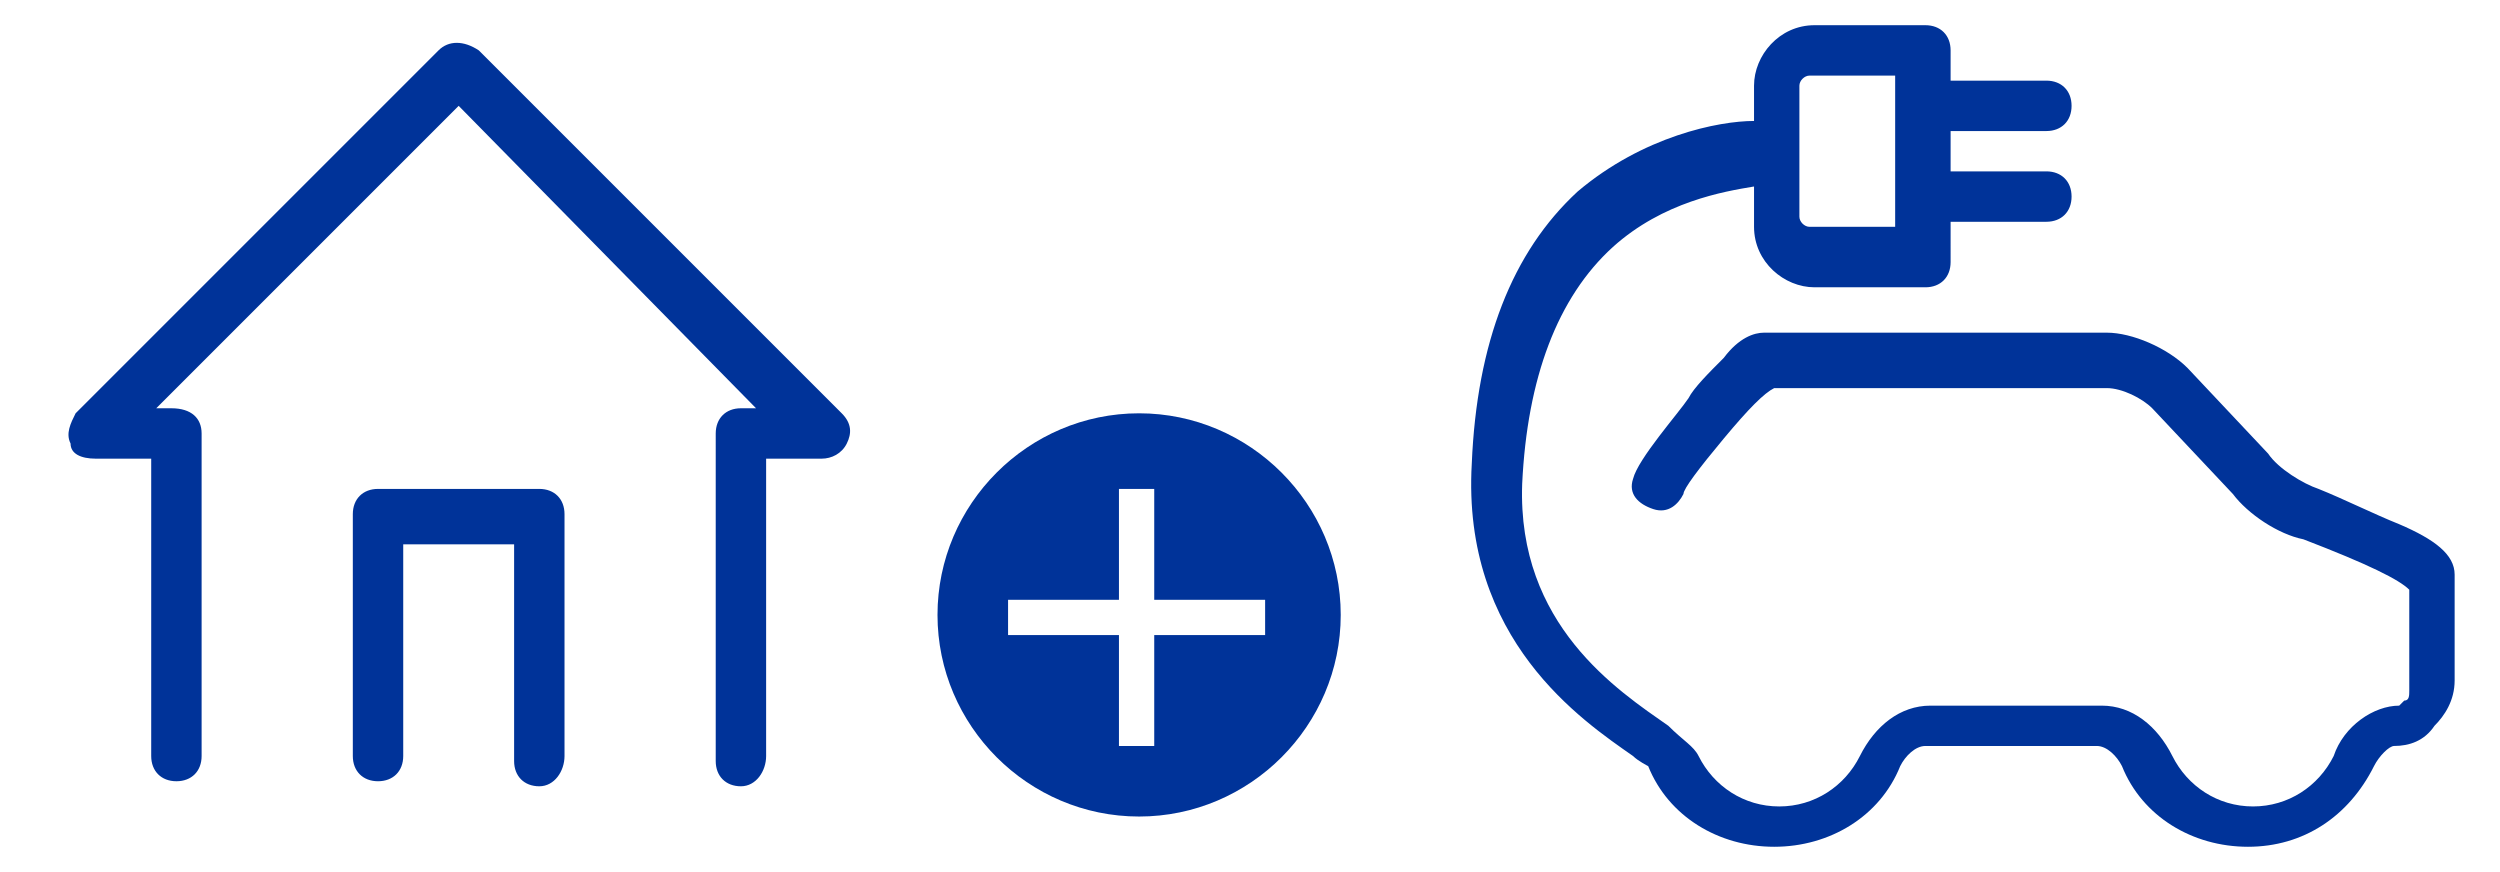
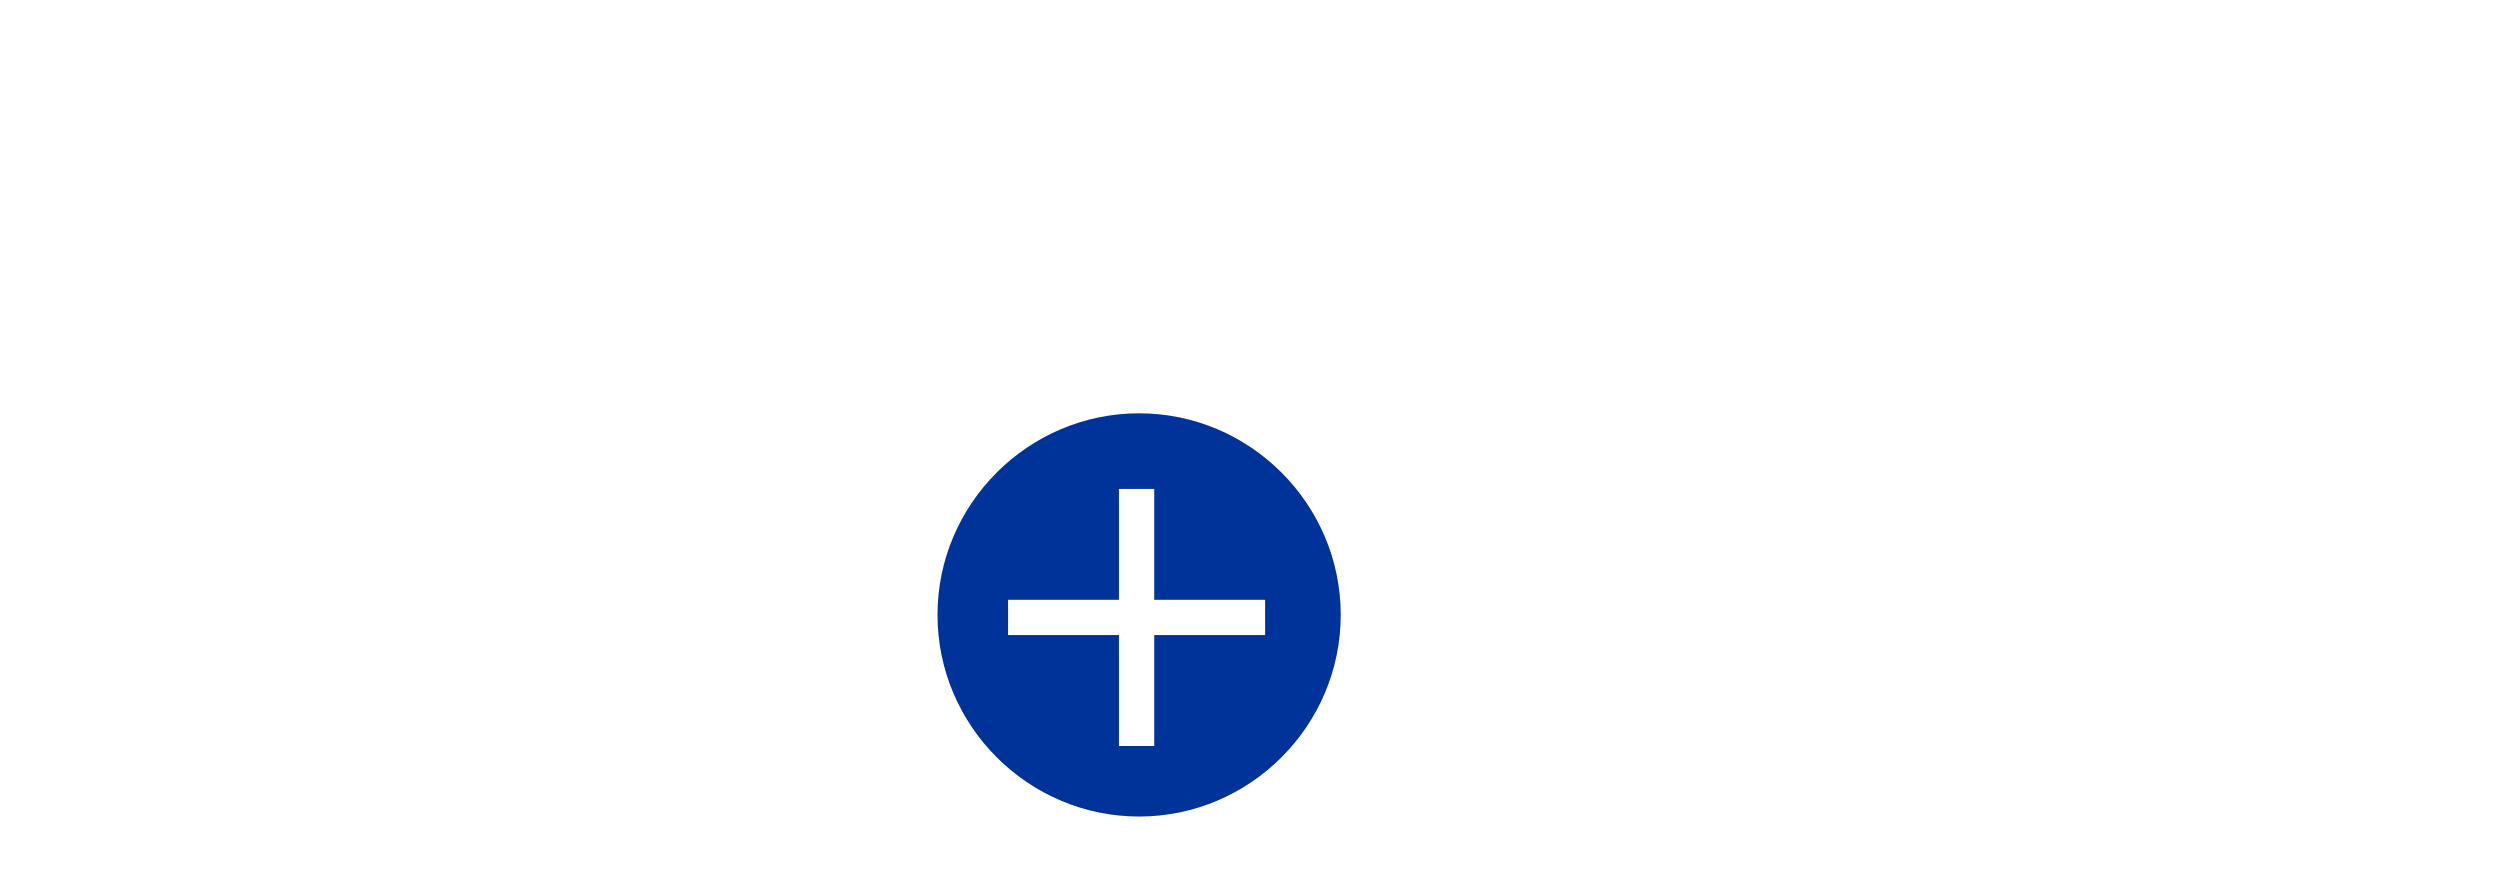
<svg xmlns="http://www.w3.org/2000/svg" version="1.1" id="Ebene_1" x="0px" y="0px" viewBox="0 0 49.6 17.3" style="enable-background:new 0 0 49.6 17.3;" xml:space="preserve">
  <style type="text/css">
	.st0{fill:#FFFFFF;}
	.st1{fill:#003399;}
</style>
  <g>
-     <path class="st1" d="M32.4,15c0.1,0.1,0.3,0.2,0.3,0.2c0.4,1,1.4,1.6,2.5,1.6c1.1,0,2.1-0.6,2.5-1.6c0.1-0.2,0.3-0.4,0.5-0.4   c0,0,0,0,0,0l3.4,0c0.2,0,0.4,0.2,0.5,0.4c0.4,1,1.4,1.6,2.5,1.6c1.1,0,2-0.6,2.5-1.6c0.1-0.2,0.3-0.4,0.4-0.4c0,0,0,0,0,0   c0.3,0,0.6-0.1,0.8-0.4c0.2-0.2,0.4-0.5,0.4-0.9v-2.1c0-0.4-0.4-0.7-1.1-1c-0.5-0.2-1.1-0.5-1.6-0.7c-0.3-0.1-0.8-0.4-1-0.7   l-1.6-1.7c-0.4-0.4-1.1-0.7-1.6-0.7H35c-0.2,0-0.5,0.1-0.8,0.5c-0.3,0.3-0.6,0.6-0.7,0.8c-0.2,0.3-1,1.2-1.1,1.6   c-0.1,0.3,0.1,0.5,0.4,0.6c0.3,0.1,0.5-0.1,0.6-0.3c0-0.1,0.3-0.5,0.8-1.1c0.5-0.6,0.8-0.9,1-1h6.6c0.3,0,0.7,0.2,0.9,0.4l1.6,1.7   c0.3,0.4,0.9,0.8,1.4,0.9c1.3,0.5,1.9,0.8,2.1,1v2c0,0.1,0,0.2-0.1,0.2c0,0-0.1,0.1-0.1,0.1c0,0,0,0,0,0c-0.5,0-1.1,0.4-1.3,1   c-0.3,0.6-0.9,1-1.6,1c-0.7,0-1.3-0.4-1.6-1c-0.3-0.6-0.8-1-1.4-1l-3.4,0c0,0,0,0,0,0c-0.6,0-1.1,0.4-1.4,1c-0.3,0.6-0.9,1-1.6,1   c-0.7,0-1.3-0.4-1.6-1c-0.1-0.2-0.3-0.3-0.6-0.6c-1-0.7-3-2-2.9-4.8c0.1-2.1,0.7-3.7,1.8-4.7c1-0.9,2.2-1.1,2.8-1.2v0.8   c0,0.7,0.6,1.2,1.2,1.2h2.2c0.3,0,0.5-0.2,0.5-0.5V4.4h1.9c0.3,0,0.5-0.2,0.5-0.5s-0.2-0.5-0.5-0.5h-1.9V2.6h1.9   c0.3,0,0.5-0.2,0.5-0.5s-0.2-0.5-0.5-0.5h-1.9V1c0-0.3-0.2-0.5-0.5-0.5h-2.2c-0.7,0-1.2,0.6-1.2,1.2v0.7c-0.7,0-2.2,0.3-3.5,1.4   c-1.3,1.2-2,3-2.1,5.4C29,12.7,31.4,14.3,32.4,15z M35.7,1.7c0-0.1,0.1-0.2,0.2-0.2h1.7v3h-1.7c-0.1,0-0.2-0.1-0.2-0.2V1.7z" />
    <g>
-       <path class="st1" d="M14.7,15.6c-0.3,0-0.5-0.2-0.5-0.5V8.6c0-0.3,0.2-0.5,0.5-0.5H15L9.1,2.1L3.1,8.1h0.3C3.8,8.1,4,8.3,4,8.6V15    c0,0.3-0.2,0.5-0.5,0.5c-0.3,0-0.5-0.2-0.5-0.5V9.1H1.9C1.6,9.1,1.4,9,1.4,8.8c-0.1-0.2,0-0.4,0.1-0.6L8.7,1    c0.2-0.2,0.5-0.2,0.8,0l7.2,7.2c0.2,0.2,0.2,0.4,0.1,0.6c-0.1,0.2-0.3,0.3-0.5,0.3h-1.1V15C15.2,15.3,15,15.6,14.7,15.6z" />
-       <path class="st1" d="M10.7,15.6c-0.3,0-0.5-0.2-0.5-0.5v-4.3H8V15c0,0.3-0.2,0.5-0.5,0.5c-0.3,0-0.5-0.2-0.5-0.5v-4.8    c0-0.3,0.2-0.5,0.5-0.5h3.2c0.3,0,0.5,0.2,0.5,0.5V15C11.2,15.3,11,15.6,10.7,15.6z" />
-     </g>
+       </g>
    <g>
      <path class="st1" d="M22.6,8.2c-2.2,0-4,1.8-4,4s1.8,4,4,4s4-1.8,4-4S24.8,8.2,22.6,8.2z M25.1,12.6h-2.2v2.2h-0.7v-2.2H20v-0.7    h2.2V9.7h0.7v2.2h2.2V12.6z" />
    </g>
  </g>
</svg>